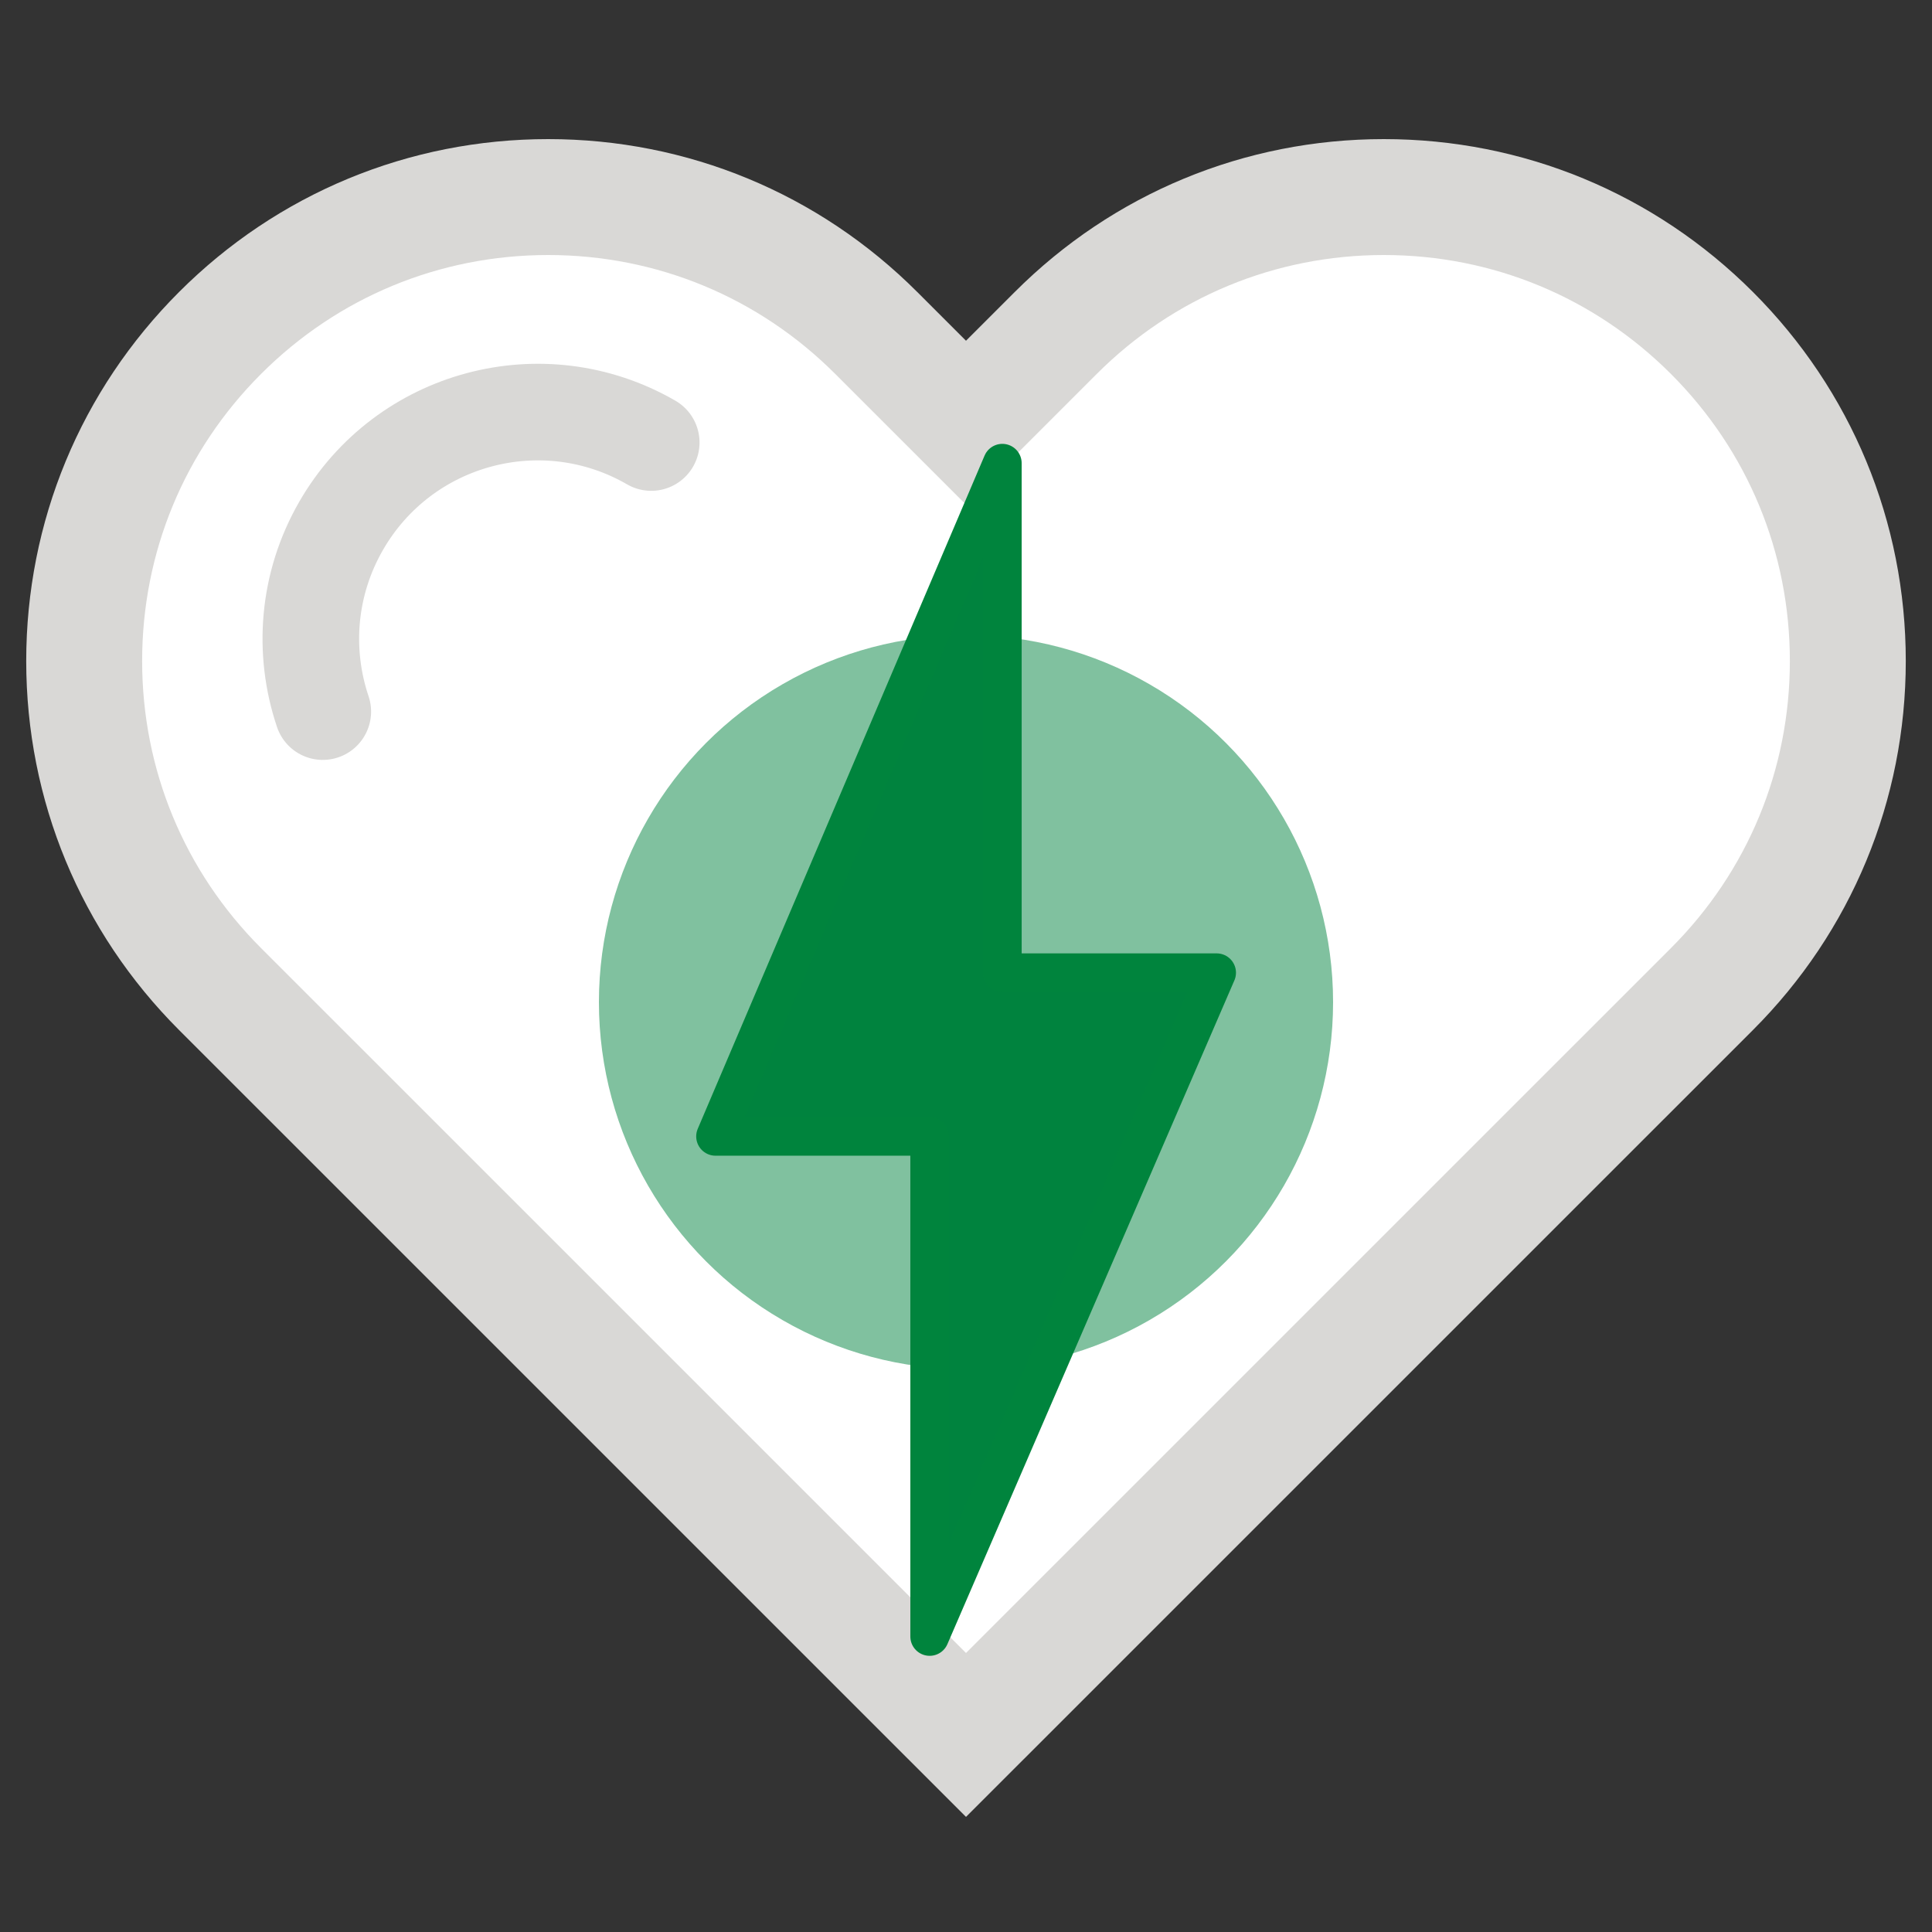
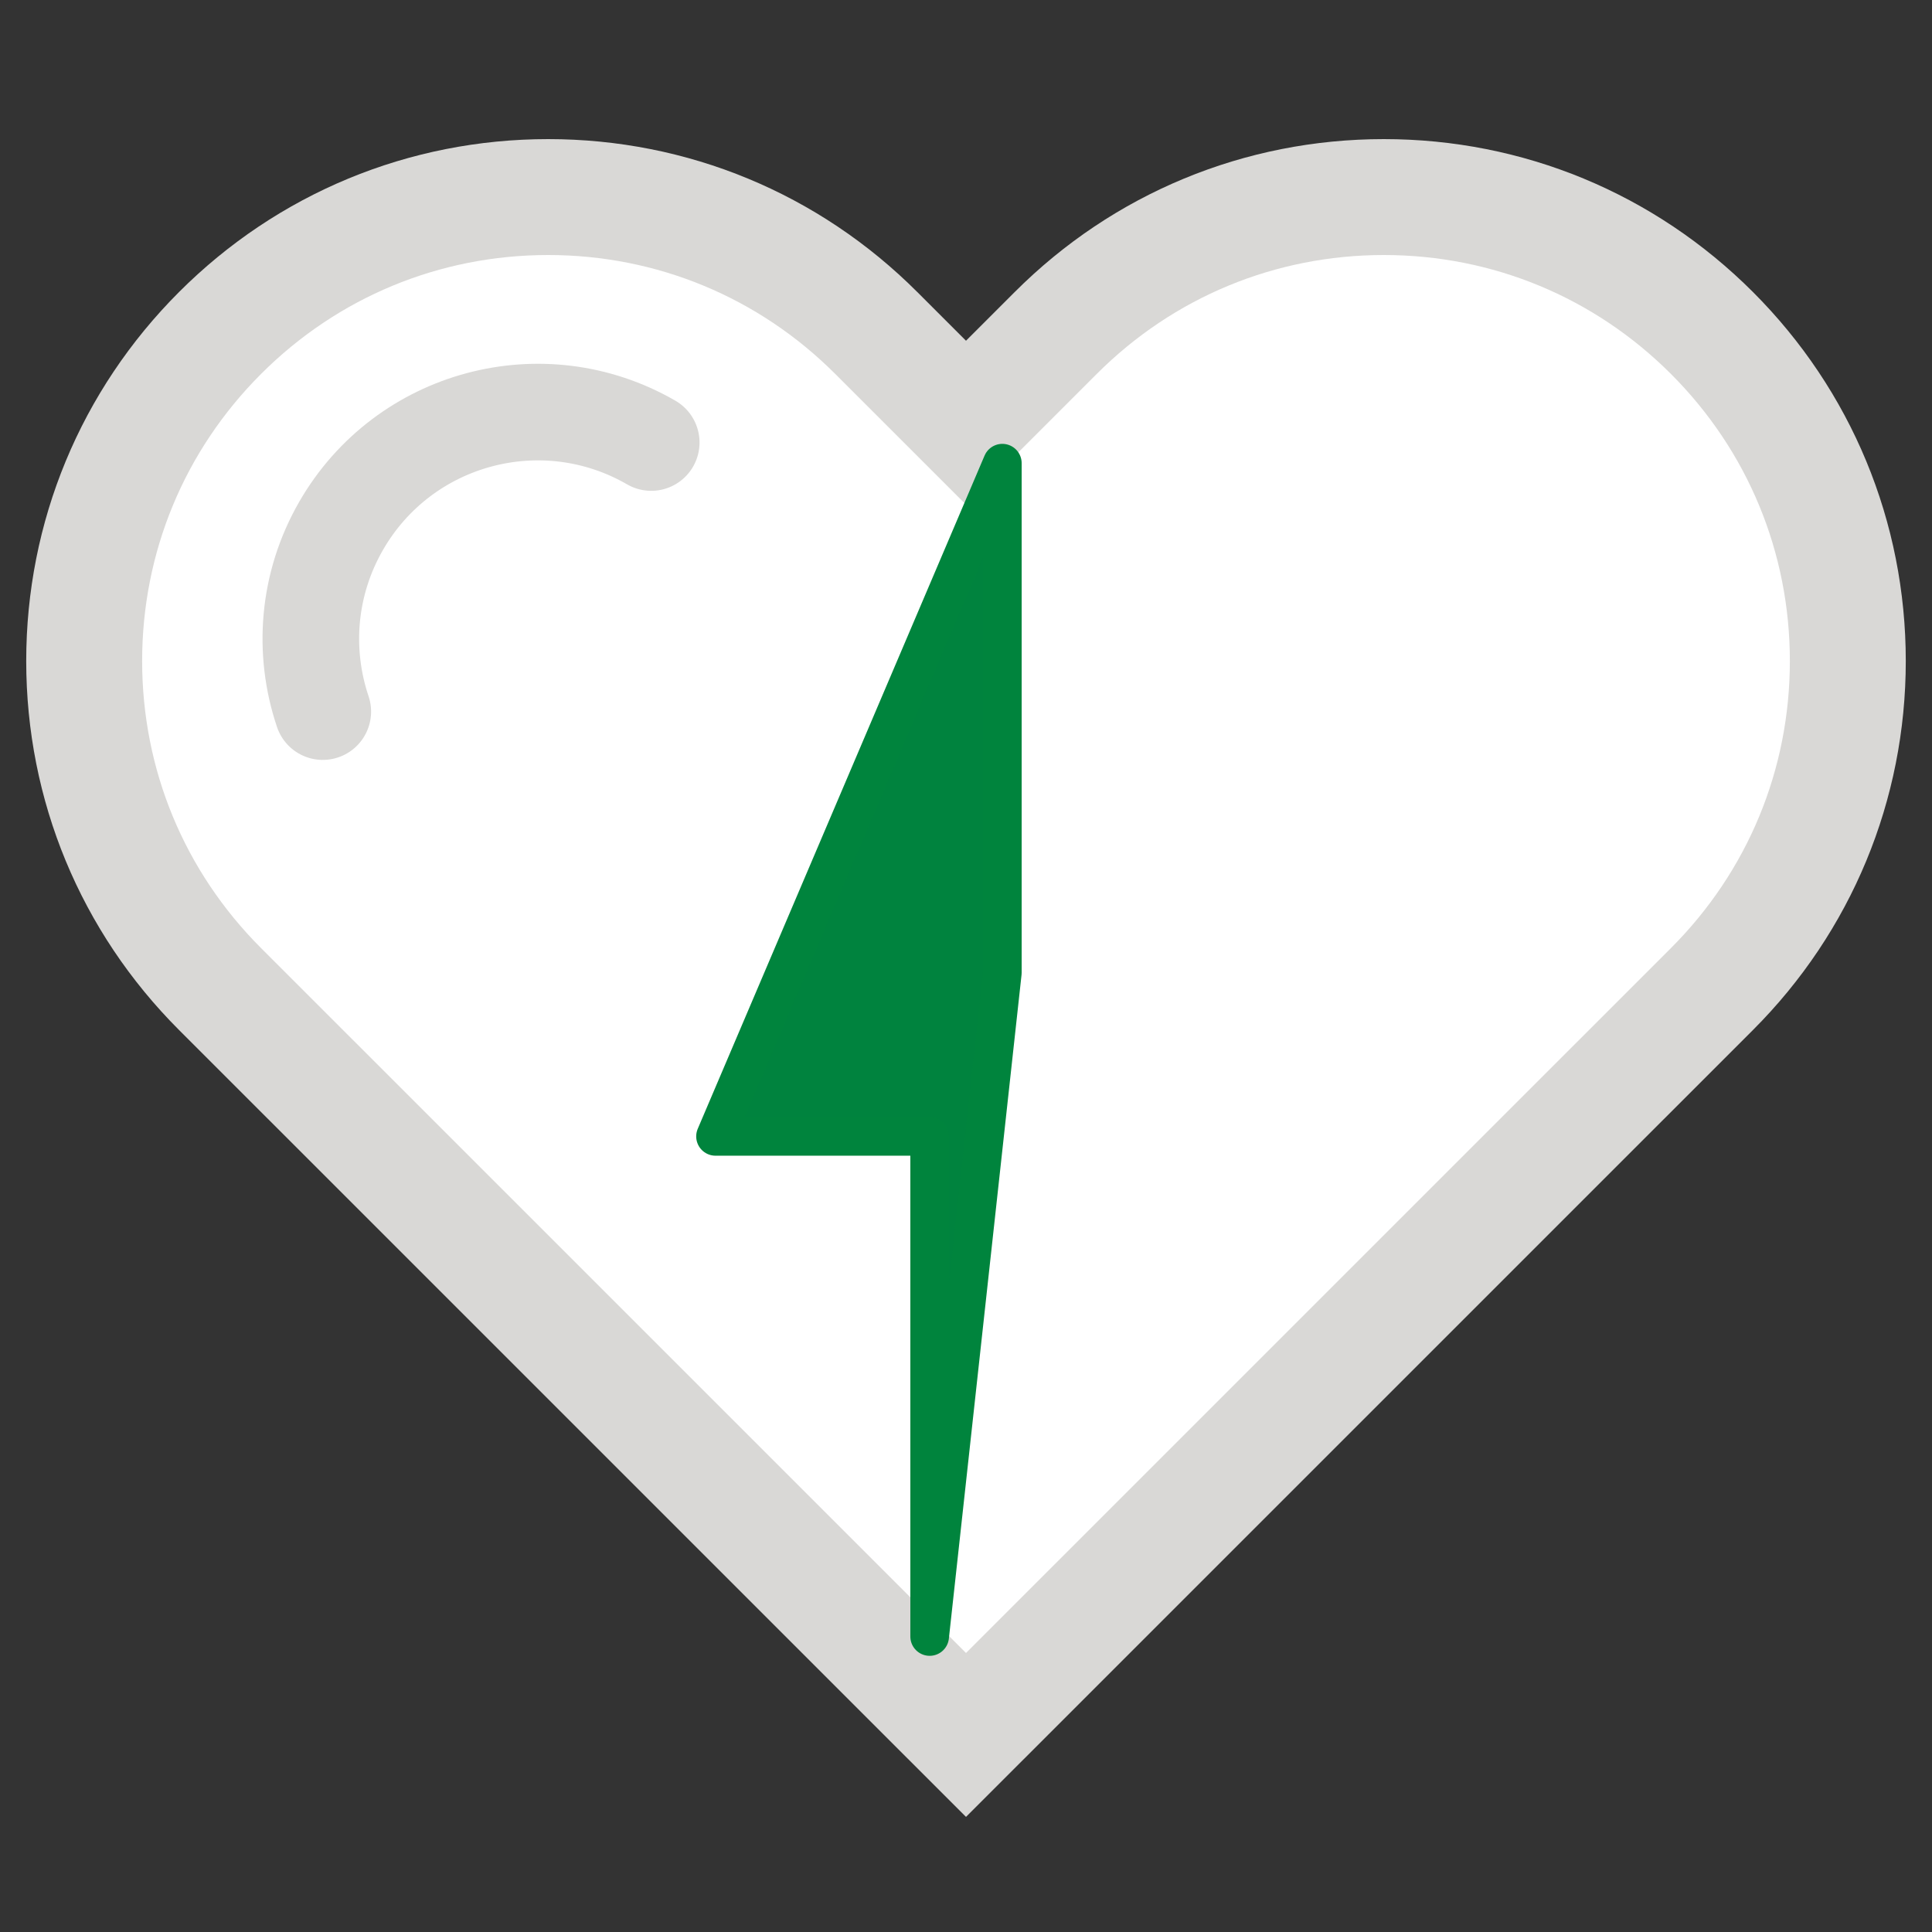
<svg xmlns="http://www.w3.org/2000/svg" width="100px" height="100px" viewBox="0 0 100 100" version="1.1">
  <rect x="0" y="0" width="100" height="100" fill="#333333" stroke="none" />
  <title>icons / medium / enthusiasm</title>
  <g id="icons-/-medium-/-enthusiasm" stroke="none" stroke-width="1" fill="none" fill-rule="evenodd">
    <path d="M11.391,51.194 C6.855,46.659 4.357,40.628 4.357,34.214 C4.357,27.8 6.855,21.769 11.391,17.234 C15.927,12.698 21.958,10.2 28.373,10.2 C34.788,10.2 40.818,12.698 45.354,17.234 L50,21.879 L54.646,17.234 C59.181,12.698 65.212,10.2 71.627,10.2 C78.042,10.2 84.073,12.698 88.609,17.234 C93.145,21.769 95.643,27.8 95.643,34.214 C95.643,40.628 93.145,46.659 88.609,51.194 L50,89.8 L11.391,51.194 Z" id="Fill-1" stroke="#D9D8D6" stroke-width="6" fill="#FFFFFF" />
    <g id="icons8-lightning_bolt" transform="translate(50, 54.372) rotate(-360) translate(-50, -54.372) translate(30.5, 28.872)">
-       <circle id="Oval" fill="#80C19F" cx="19.5" cy="23" r="19" />
-       <path d="M21.381,-4.898 L21.381,21.475 L32.474,21.475 L17.619,55.833 L17.619,29.947 L6.535,29.947 L21.381,-4.898 Z" id="Path" stroke="#00843D" stroke-width="2" fill="#00833E" stroke-linejoin="round" />
+       <path d="M21.381,-4.898 L21.381,21.475 L17.619,55.833 L17.619,29.947 L6.535,29.947 L21.381,-4.898 Z" id="Path" stroke="#00843D" stroke-width="2" fill="#00833E" stroke-linejoin="round" />
    </g>
    <path d="M33.762,34.745 C33.762,28.258 28.504,23 22.017,23 C18.505,23 15.352,24.542 13.2,26.986" id="Path" stroke="#D9D8D6" stroke-width="5" fill="#FFFFFF" stroke-linecap="round" transform="translate(23.481, 28.872) rotate(-60) translate(-23.481, -28.872) " />
  </g>
</svg>